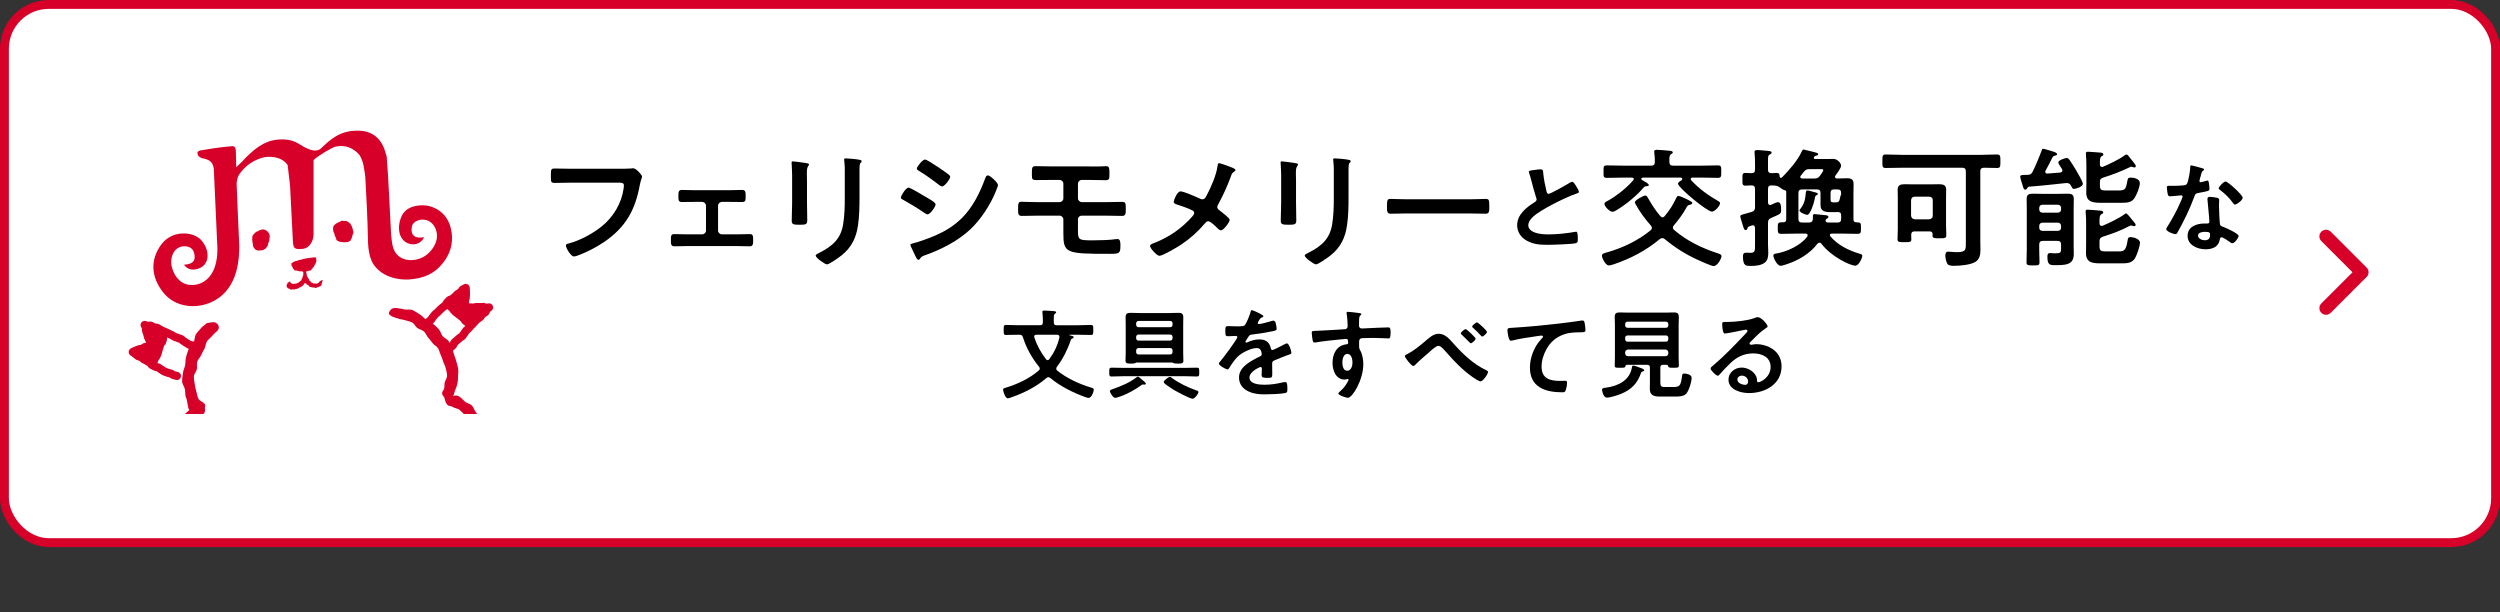
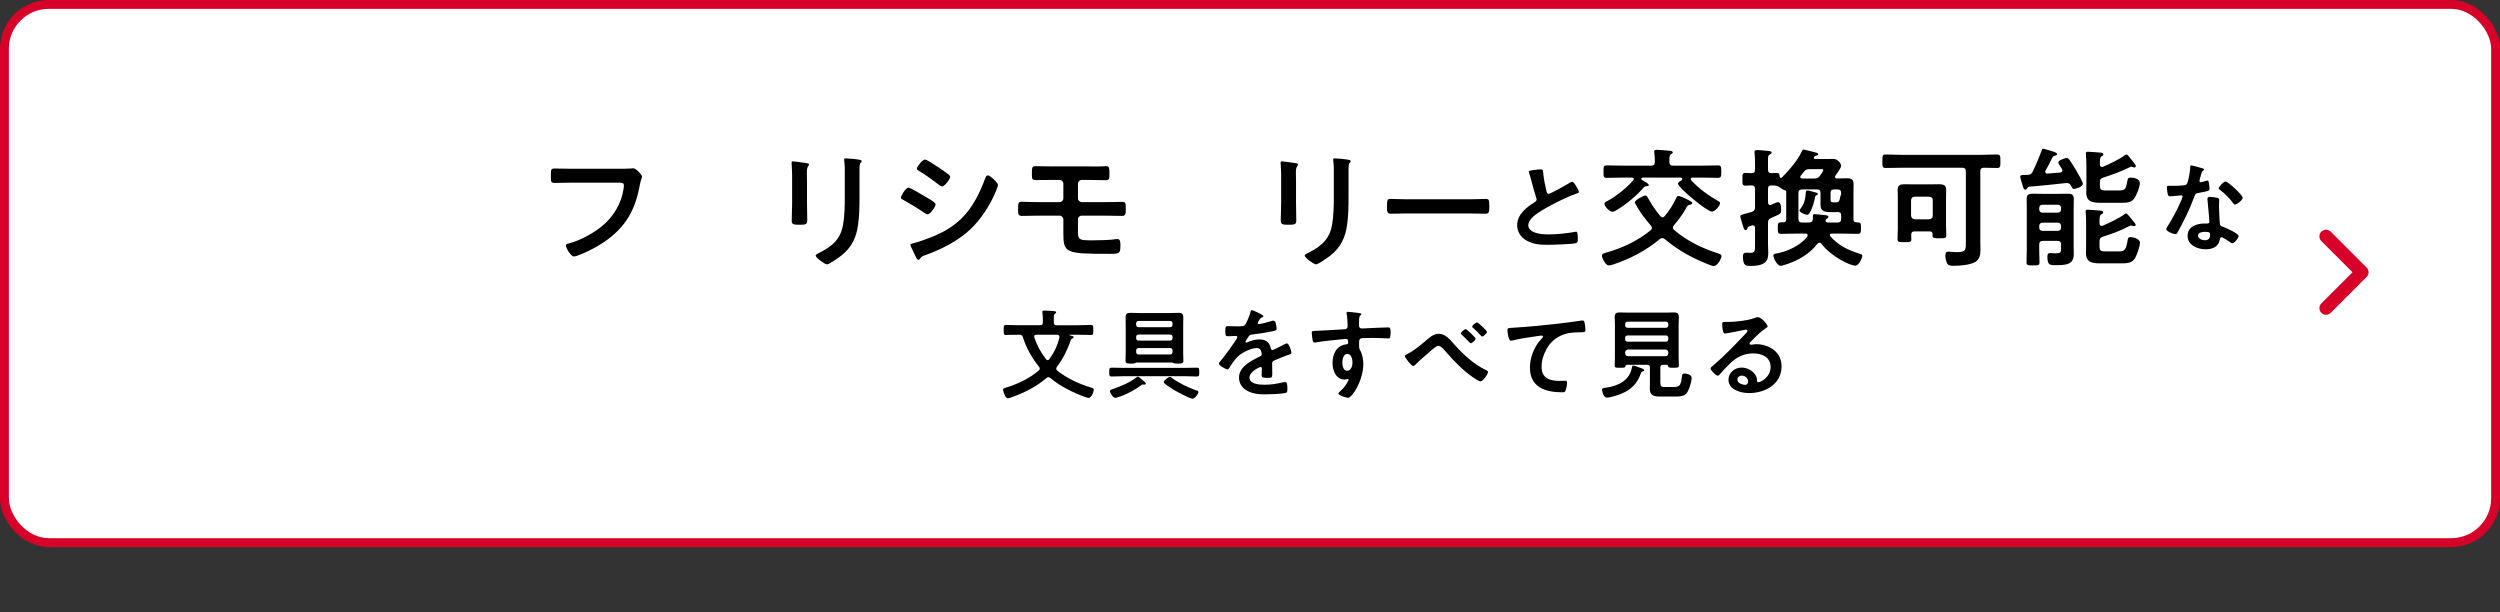
<svg xmlns="http://www.w3.org/2000/svg" id="_レイヤー_2" viewBox="0 0 567.309 138.944">
  <rect x="0" y="0" width="567.309" height="138.944" fill="#333333" stroke="none" />
  <defs>
    <style>.cls-1{stroke-linecap:round;stroke-linejoin:round;stroke-width:3.017px;}.cls-1,.cls-2,.cls-3{fill:none;}.cls-1,.cls-3{stroke:#d70029;}.cls-4{clip-path:url(#clippath);}.cls-2,.cls-5,.cls-6,.cls-7{stroke-width:0px;}.cls-3{stroke-miterlimit:10;stroke-width:2.012px;}.cls-6{fill:#d70029;}.cls-7{fill:#fff;}</style>
    <clipPath id="clippath">
-       <rect class="cls-2" x="17.698" y="21.828" width="110.112" height="72.123" />
-     </clipPath>
+       </clipPath>
  </defs>
  <g id="layout">
    <rect class="cls-7" x="1.006" y="1.006" width="565.297" height="122.124" rx="10.058" ry="10.058" />
    <rect class="cls-3" x="1.006" y="1.006" width="565.297" height="122.124" rx="10.058" ry="10.058" />
    <polyline class="cls-1" points="527.834 69.922 535.974 61.782 527.834 53.643" />
    <path class="cls-5" d="m140.392,38.296c.638,0,2.127,0,2.735-.059.122,0,.456-.059.547-.059.729,0,2.036,1.592,2.036,1.887s-.273.619-.517,1.887c-1.033,5.689-3.191,9.61-8.115,12.971-1.763,1.18-3.83,2.271-5.836,3.007-.304.118-.699.266-1.003.266-.729,0-1.824-1.976-1.824-2.447,0-.324.273-.412.547-.472,2.644-.678,5.501-2.24,7.568-3.891,2.675-2.152,4.529-5.277,4.985-8.608.03-.177.061-.53.061-.708,0-.56-.517-.619-1.063-.619h-10.791c-1.277,0-2.523.06-3.799.06-.942,0-.912-.266-.912-1.592,0-1.356-.03-1.681.821-1.681,1.307,0,2.614.059,3.921.059h10.639Z" />
-     <path class="cls-5" d="m165.497,43.161c1.034,0,2.128-.059,2.888-.059.821,0,.821.472.821,1.562,0,.825-.03,1.179-.821,1.179-.973,0-1.945-.029-2.888-.029h-1.641c-.486,0-.912.384-.912.855v5.66c0,.472.396.854.912.854h3.252c1.003,0,2.037-.059,3.07-.059.76,0,.729.56.729,1.474,0,.767-.03,1.297-.791,1.297-1.003,0-2.006-.059-3.009-.059h-11.063c-1.003,0-2.006.059-3.009.059-.791,0-.791-.56-.791-1.297,0-.914-.03-1.474.729-1.474,1.003,0,2.067.059,3.07.059h3.252c.517,0,.912-.383.912-.854v-5.66c0-.472-.426-.855-.912-.855h-1.641c-.942,0-1.915.029-2.888.029-.791,0-.821-.383-.821-1.179,0-1.12,0-1.562.821-1.562s1.763.059,2.888.059h7.842Z" />
    <path class="cls-5" d="m183.126,45.961c0,1.327.061,2.683.061,4.01,0,.913-.273,1.031-1.702,1.031s-1.824-.088-1.824-.884c0-1.386.091-2.742.091-4.128v-6.22c0-.796-.061-1.562-.091-2.329,0-.177-.03-.354-.03-.53,0-.207.061-.295.273-.295.304,0,2.188.265,2.614.324.638.117,1.064.117,1.064.383,0,.118-.091.236-.152.324-.273.354-.334.796-.334,1.71,0,.442.03.973.03,1.651v4.952Zm11.915-1.149c0,2.093-.03,4.186-.334,6.279-.395,2.801-1.429,5.012-3.708,6.839-.517.413-2.796,2.063-3.343,2.063-.456,0-2.553-1.474-2.553-2.004,0-.266.578-.502.821-.619,2.979-1.504,4.894-3.185,5.41-6.516.304-1.887.365-3.803.365-5.689v-6.397c0-.678,0-1.355-.091-2.034-.031-.146-.061-.354-.061-.501,0-.235.122-.295.365-.295.517,0,2.432.177,3.009.295.243.06.608.089.608.354,0,.177-.122.265-.273.412-.183.177-.213.796-.213,1.268v6.545Z" />
    <path class="cls-5" d="m206.165,42.572c.396,0,3.252,1.709,3.769,2.033.821.473,2.371,1.298,2.371,1.77,0,.53-1.216,2.27-1.824,2.27-.213,0-.517-.206-.699-.324-1.702-1.179-3.04-1.975-4.833-2.978-.213-.118-.517-.235-.517-.501,0-.472,1.155-2.27,1.732-2.27Zm1.003,12.646c.821-.177,2.766-.854,3.617-1.18,2.948-1.149,5.35-2.417,7.568-4.628,2.462-2.506,4.013-5.689,5.198-8.903.122-.294.243-.707.638-.707.456,0,2.28,1.621,2.28,2.211,0,.206-.243.737-.395,1.149-.061.207-.152.354-.183.472-1.216,2.919-3.282,6.103-5.623,8.343-2.827,2.683-6.687,4.658-10.395,5.955-.729.266-.791.324-1.155.855-.061.088-.182.177-.304.177-.334,0-.578-.648-.76-1.003-.334-.707-.668-1.415-1.003-2.122-.03-.059-.061-.177-.061-.266,0-.235.395-.295.577-.354Zm5.836-17.217c.639.442,1.733,1.18,2.28,1.622.183.147.334.295.334.501,0,.53-1.276,2.182-1.824,2.182-.243,0-.578-.236-.76-.384-1.429-1.12-2.918-2.181-4.468-3.124-.213-.118-.517-.295-.517-.561,0-.413,1.307-2.034,1.854-2.034.365,0,1.824.973,2.645,1.504.212.117.365.235.456.294Z" />
    <path class="cls-5" d="m247.078,37.766c.912,0,1.793.029,2.705,0,.395-.029.76-.059,1.155-.059.79,0,.82.354.82,1.856,0,1.032-.061,1.327-.881,1.327-1.277,0-2.523-.06-3.799-.06h-1.55c-.517,0-.912.384-.912.885v3.302c0,.472.425.855.912.855h5.167c1.398,0,2.857-.06,3.951-.06.821,0,.821.324.821,1.681,0,.854,0,1.503-.791,1.503-1.337,0-2.675-.059-3.981-.059h-5.229c-.456,0-.851.354-.851.796v2.506c0,2.24.152,2.3,3.435,2.3,1.216,0,3.981-.06,5.106-.266.152-.029.304-.029.456-.029.699,0,.638,1.091.638,1.533,0,1.769-.274,1.827-2.462,1.827-10.091,0-10.486-.147-10.486-4.864v-2.947c0-.473-.395-.855-.881-.855h-4.772c-1.277,0-2.523.059-3.8.059-.82,0-.82-.56-.82-1.415,0-1.415.03-1.798.76-1.798.699,0,2.401.089,3.86.089h4.772c.486,0,.881-.384.881-.855v-3.331c0-.501-.395-.855-.912-.855h-1.52c-1.216,0-2.462.03-3.708.03-.851,0-1.003-.147-1.003-1.091,0-1.887,0-2.063.973-2.063,1.185,0,2.462.059,3.799.059h8.146Z" />
-     <path class="cls-5" d="m273.824,44.34c.973-1.799,2.219-4.688,2.462-6.663.03-.235.061-.648.334-.648s1.672.502,2.127.679c.578.206,1.611.56,1.611.884,0,.177-.182.295-.334.384-.456.295-.517.53-.699,1.031-.76,2.123-1.824,4.452-2.918,6.427-.091.177-.183.324-.183.531,0,.383.274.589.578.825.395.295,2.25,1.71,2.25,2.093,0,.53-1.398,2.388-1.976,2.388-.304,0-.578-.265-.76-.442-.395-.412-1.611-1.621-2.127-1.621-.365,0-.547.236-.76.472-1.581,1.887-3.344,3.449-5.411,4.835-.729.501-4.164,2.535-4.894,2.535-.669,0-2.158-1.798-2.158-2.211,0-.354.486-.53.881-.678.091-.03.183-.06.243-.089,3.252-1.297,6.14-3.302,8.42-5.896.182-.207.486-.531.486-.826,0-.265-.152-.472-.396-.589-1.033-.561-2.492-1.003-3.617-1.386-.304-.089-.638-.236-.638-.59,0-.324.76-2.358,1.55-2.358.729,0,3.678,1.297,4.468,1.681.182.059.273.117.456.117.608,0,.76-.472,1.003-.884Z" />
    <path class="cls-5" d="m294.098,45.961c0,1.327.061,2.683.061,4.01,0,.913-.273,1.031-1.702,1.031s-1.824-.088-1.824-.884c0-1.386.091-2.742.091-4.128v-6.22c0-.796-.061-1.562-.091-2.329,0-.177-.03-.354-.03-.53,0-.207.061-.295.273-.295.304,0,2.188.265,2.614.324.638.117,1.063.117,1.063.383,0,.118-.091.236-.152.324-.273.354-.334.796-.334,1.71,0,.442.031.973.031,1.651v4.952Zm11.915-1.149c0,2.093-.031,4.186-.334,6.279-.395,2.801-1.429,5.012-3.708,6.839-.517.413-2.797,2.063-3.344,2.063-.456,0-2.553-1.474-2.553-2.004,0-.266.578-.502.821-.619,2.979-1.504,4.894-3.185,5.41-6.516.304-1.887.365-3.803.365-5.689v-6.397c0-.678,0-1.355-.091-2.034-.03-.146-.061-.354-.061-.501,0-.235.122-.295.365-.295.517,0,2.432.177,3.009.295.243.06.608.089.608.354,0,.177-.122.265-.274.412-.182.177-.212.796-.212,1.268v6.545Z" />
    <path class="cls-5" d="m333.338,45.224c1.398,0,3.374-.088,3.769-.088.821,0,.852.235.852,1.857,0,.943-.031,1.503-.821,1.503-1.277,0-2.553-.059-3.799-.059h-13.982c-1.246,0-2.522.059-3.799.059-.79,0-.821-.56-.821-1.474,0-1.651.061-1.887.852-1.887.395,0,2.492.088,3.769.088h13.982Z" />
    <path class="cls-5" d="m348.431,38.541c.348-.045.742-.112,1.114-.112.65,0,.604.337.65.854.139,1.351.395,2.701.719,4.029.07.292.14.675.534.675.417,0,4.131-2.115,4.734-2.498.186-.09.395-.225.604-.225.302,0,.696.675.835.899.186.293.673,1.059.673,1.373,0,.226-.255.293-.441.36-1.671.54-4.154,1.756-5.732,2.588-1.23.653-3.203,1.756-4.178,2.656-.603.562-1.137,1.17-1.137,2.025,0,.811.812,1.373,1.532,1.621.975.337,2.066.404,3.087.404,1.95,0,4.178-.247,6.058-.585.069-.022.139-.022.208-.022.325,0,.348.923.348,1.396v.271c0,.585-.023.832-.487.945-.882.225-5.268.359-6.382.359-1.717,0-3.226-.09-4.758-.968-1.299-.72-2.135-1.98-2.135-3.466,0-2.453,2.089-4.051,4.015-5.267.232-.157.395-.315.395-.585,0-.18-.023-.271-.093-.405-.278-.811-.928-3.196-1.16-4.118-.14-.519-.255-1.014-.441-1.486-.023-.09-.07-.18-.07-.27,0-.338.766-.338,1.509-.45Z" />
    <path class="cls-5" d="m377.221,54.038c-.243,0-.425.118-.607.236-2.979,2.506-6.505,4.363-10.213,5.631-.334.118-.942.324-1.338.324-.729,0-1.55-1.71-1.55-2.182,0-.501.486-.59,1.216-.796,3.526-1.002,6.96-2.653,9.787-4.953.183-.147.334-.324.334-.56s-.122-.384-.243-.561c-1.368-1.562-2.462-3.036-3.465-4.864-.061-.117-.152-.294-.152-.412,0-.472,1.945-1.533,2.371-1.533.273,0,.425.235.638.619.851,1.474,1.642,2.741,2.735,4.009.152.178.304.324.547.324.213,0,.365-.146.486-.294,1.216-1.475,1.824-2.447,2.645-4.157.122-.177.212-.412.456-.412.334,0,1.581.589,1.945.766.973.502,1.216.619,1.216.855s-.334.324-.517.383c-.517.089-.577.207-.912.796-.791,1.415-1.702,2.624-2.736,3.862-.152.177-.243.295-.243.53s.122.413.304.561c2.918,2.506,6.414,4.156,10.061,5.336.304.088.668.235.668.59,0,.412-.851,2.24-1.793,2.24-.517,0-3.191-1.209-3.799-1.504-2.583-1.179-5.076-2.771-7.234-4.569-.183-.147-.365-.266-.608-.266Zm-4.377-13.737c-.182.029-.395.089-.395.295,0,.147.122.235.243.295.334.177,1.459.737,1.459,1.091,0,.295-.456.266-.668.295-.273,0-.426.206-.608.383-1.52,1.799-3.982,3.803-6.019,5.012-.304.177-.608.383-.942.383-.669,0-1.824-1.237-1.824-1.769,0-.383.456-.56.729-.707,1.945-1.062,4.408-3.007,5.806-4.688.061-.089.122-.147.122-.266,0-.235-.212-.295-.425-.324h-1.915c-1.246,0-2.492.06-3.739.06-.821,0-.79-.295-.79-1.416s-.031-1.414.79-1.414c1.247,0,2.493.059,3.739.059h6.262c.607,0,.851-.236.851-.825.031-.679-.03-1.386-.121-2.094,0-.088-.031-.177-.031-.265,0-.354.304-.413.608-.413.578,0,2.098.147,2.705.206.304.029.912.029.912.384,0,.206-.183.265-.395.412-.395.266-.395.737-.365,1.77,0,.589.243.825.851.825h6.383c1.247,0,2.493-.059,3.739-.059.821,0,.79.324.79,1.414,0,1.121,0,1.416-.79,1.416-1.246,0-2.492-.06-3.739-.06h-2.006c-.213.029-.395.089-.395.324,0,.118.061.206.121.295,1.854,1.976,3.77,3.36,6.14,4.717.182.118.395.236.395.472,0,.59-1.155,1.916-1.854,1.916-1.064,0-7.69-5.453-7.69-6.338,0-.295.547-.648.76-.767.152-.089.213-.206.213-.295,0-.206-.152-.295-.365-.324h-8.542Z" />
    <path class="cls-5" d="m404.637,50.443c.486,0,.699-.207.699-.679v-6.279c-.03-.206-.122-.265-.304-.294-.456-.147-.729-.354-1.094-.619-.547-.384-.729-.442-1.429-.472-.152-.03-.334-.03-.517-.03-.577.03-.79.236-.79.796v3.096c.03.295.122.561.486.561.091,0,.182-.03.243-.06.091-.029.243-.117.395-.177.395-.177.881-.412,1.125-.412.729,0,.729,1.149.729,1.65,0,1.091-.122.973-2.279,1.945-.547.236-.699.502-.699,1.121v4.834c0,.619.061,1.238.061,1.857,0,.825-.061,1.71-.729,2.271-.82.678-2.127.796-3.161.796-1.186,0-1.854.059-1.854-2.211,0-.472.152-.796.699-.796.182,0,.517.029.973.029,1.094,0,1.064-.442,1.064-1.857v-3.803c-.031-.295-.122-.59-.517-.59-.061,0-.152.029-.243.059-.182.06-.304.118-.425.147-.396.147-.456.207-.547.531-.061.206-.182.354-.395.354-.334,0-.426-.384-.669-1.149-.091-.295-.547-1.74-.547-1.946,0-.324.183-.354,1.064-.59.395-.117.881-.235,1.55-.441.577-.207.729-.502.729-1.062v-4.157c0-.53-.213-.766-.791-.796-.395,0-1.034.06-1.368.06-.76,0-.699-.413-.699-1.475s-.03-1.415.699-1.415c.456,0,.912.06,1.368.06.578-.029.791-.266.791-.796v-1.504c0-.737-.031-1.444-.091-2.211,0-.088-.031-.206-.031-.295,0-.354.274-.442.608-.442.425,0,.881.06,1.337.089.243.029.456.029.669.059.79.06,1.276.089,1.276.442,0,.236-.273.354-.456.442-.334.177-.365.442-.365,1.444v1.976c0,.53.213.767.79.796.365-.029.76-.06,1.155-.06.608,0,.668.266.699.826,0,.147.091.295.273.295.091,0,.152-.03.243-.089,1.52-1.504,3.678-3.979,4.499-5.926.091-.206.182-.412.456-.412.091,0,2.219.53,2.523.619.213.059.76.177.76.441,0,.207-.243.266-.426.324-.273.06-.334.06-.517.325-.03.059-.061.088-.061.177,0,.206.183.265.365.265h2.736c.668,0,1.185-.029,1.368-.029.851,0,1.732.943,1.732,1.562,0,.472-.973,1.799-1.307,2.24-.061.089-.091.147-.091.266,0,.266.243.354.456.383.76-.029,1.49-.059,2.25-.059,1.003,0,1.52.266,1.52,1.326,0,.708-.031,1.416-.031,2.123v5.866c0,.472.183.679.669.679,1.064.029,1.033.177,1.033,1.326,0,1.002.031,1.297-.851,1.297-1.186,0-2.371-.059-3.556-.059h-2.158c-.243,0-.486.088-.486.354,0,.118.061.177.122.295,1.672,1.945,4.073,3.154,6.535,3.892.395.118.699.147.699.501,0,.442-.76,2.24-1.581,2.24-1.186,0-5.532-2.093-7.69-4.981-.122-.147-.243-.236-.456-.236-.183,0-.334.118-.456.236-1.702,2.27-4.438,3.861-7.173,4.717-.273.088-.912.294-1.155.294-.852,0-1.672-1.827-1.672-2.299,0-.442.456-.472.881-.531,2.34-.412,5.411-1.887,6.809-3.803.061-.117.091-.177.091-.295,0-.295-.273-.383-.517-.383h-1.854c-1.155,0-2.34.059-3.526.059-.881,0-.881-.265-.881-1.297,0-1.091,0-1.326.912-1.326h.304Zm9.635-.324c.061.324.395.383.669.383h2.006c.608,0,.851-.236.851-.825v-.855c0-.501-.273-.707-.82-.707-.122.029-.274.029-.396.029h-.881c-1.337,0-2.583-.029-2.583-1.621v-2.713c0-.589-.243-.825-.821-.825h-3.343c-.578,0-.852.236-.852.825v5.867c0,.589.274.825.852.825h1.489c.577,0,.851-.177.942-.767v-.413c0-.53,0-.736.425-.736.213,0,1.763.177,2.037.206.668.06,1.063.089,1.063.413,0,.206-.182.324-.334.412-.243.147-.304.236-.304.502Zm-2.401-5.336c-.274,1.68-1.186,3.979-1.733,3.979-.395,0-1.793-.561-1.793-1.002,0-.118.183-.325.243-.413.973-1.268,1.095-2.477,1.155-3.272.061-.53.091-.854.365-.854.304,0,1.125.235,1.429.324.547.147.973.206.973.472,0,.147-.183.235-.365.324-.183.118-.243.206-.273.442Zm-.183-4.275c.638,0,.912-.117,1.307-.619.152-.206.76-1.031.76-1.268,0-.265-.334-.235-.517-.235h-2.583c-.669,0-.882.089-1.307.59-.243.295-.486.619-.729.913-.061.089-.091.147-.091.266,0,.236.183.324.395.354h2.766Zm6.109,3.597v-.295c0-.589-.243-.825-.851-.825h-.729c-.578,0-.821.236-.821.825v1.415c0,.561.152.708.821.708h.183c.851,0,.973-.147,1.185-1.18.031-.147.061-.235.091-.383.031-.059.122-.206.122-.266Z" />
    <path class="cls-5" d="m446.096,38.886c0-.59-.273-.825-.851-.825h-13.496c-1.277,0-2.553.059-3.83.059-.791,0-.76-.354-.76-1.503,0-1.18-.03-1.562.76-1.562,1.276,0,2.553.088,3.83.088h17.569c1.276,0,2.553-.088,3.83-.088.791,0,.791.354.791,1.562s-.031,1.503-.76,1.503c-1.033,0-2.037-.029-3.04-.059-.577.059-.76.266-.76.825v15.802c0,.678.03,1.385.03,2.063,0,1.031-.182,2.093-1.155,2.683-1.125.678-3.465.884-4.803.884-.486,0-1.216,0-1.52-.412-.304-.472-.486-1.327-.486-1.857,0-.472.061-.943.668-.943.426,0,1.064.118,1.885.118,2.249,0,2.097-.59,2.097-2.447v-15.89Zm-8.237,13.62h-3.343c-.578,0-.821.235-.821.796,0,.324.03.648.03,1.002,0,.648-.365.648-1.581.648-1.155,0-1.55,0-1.55-.648,0-.796.061-1.562.061-2.329v-7.134c0-.619-.03-1.209-.03-1.828,0-1.002.668-1.208,1.581-1.208.668,0,1.368.029,2.037.029h3.769c.699,0,1.368-.029,2.037-.029.912,0,1.581.206,1.581,1.208,0,.619-.03,1.209-.03,1.828v6.25c0,.767.061,1.533.061,2.299,0,.679-.364.679-1.55.679-1.064,0-1.581.029-1.581-.619,0-.089.03-.177.03-.266-.03-.472-.213-.678-.699-.678Zm-.091-2.742c.517-.059.821-.324.821-.825v-3.508c0-.501-.304-.796-.821-.796h-3.252c-.547,0-.791.295-.851.796v3.508c.061.501.304.767.851.825h3.252Z" />
    <path class="cls-5" d="m460.046,42.689c-.122.177-.243.354-.456.354-.334,0-.456-.413-.578-.855-.122-.354-.578-1.798-.578-2.093,0-.324.183-.413,1.49-.413.638,0,1.003-.088,1.307-.678.668-1.327,1.58-3.479,2.066-4.864.061-.147.122-.383.335-.383s1.641.441,1.945.53c.273.088,1.216.324,1.216.678,0,.295-.335.324-.578.384-.243.059-.334.177-.456.354-.517,1.031-1.003,2.034-1.58,3.036-.03.089-.061.177-.061.266,0,.295.212.383.486.383.973-.059,1.945-.147,2.918-.235.273-.06.486-.177.486-.472,0-.118-.03-.206-.092-.324-.183-.266-.851-1.238-.851-1.504,0-.501,1.61-1.002,1.915-1.002s.425.177.607.383c.335.442,1.186,1.828,1.489,2.329.305.501,1.581,2.712,1.581,3.154,0,.619-1.521,1.149-2.037,1.149-.334,0-.395-.206-.668-.736-.183-.354-.456-.59-.912-.59h-.213c-2.796.295-5.593.619-8.419.825-.213.06-.274.147-.365.324Zm7.659,12.795c0-.561-.243-.826-.851-.826h-3.252c-.608,0-.852.266-.852.826v1.208c0,.943.061,1.857.061,2.801,0,.708-.213.737-1.459.737-1.125,0-1.489-.029-1.489-.678,0-.943.061-1.917.061-2.86v-9.463c0-.707-.031-1.415-.031-2.093,0-.973.486-1.18,1.398-1.18.669,0,1.338.03,2.006.03h3.86c.669,0,1.308-.03,1.976-.03.912,0,1.459.147,1.459,1.15,0,.707-.03,1.385-.03,2.093v8.667c0,.59.03,1.149.03,1.739,0,2.565-1.885,2.565-4.407,2.565-1.063,0-1.58-.147-1.58-1.887,0-.473.03-.855.638-.855.273,0,.547.059,1.155.059,1.216,0,1.307-.206,1.307-1.12v-.884Zm-.729-7.223c.426,0,.729-.295.729-.708v-.383c0-.413-.304-.708-.729-.708h-3.495c-.426,0-.729.295-.729.708v.383c0,.413.304.708.729.708h3.495Zm-4.225,3.449c0,.412.304.678.729.678h3.495c.426,0,.729-.266.729-.678v-.472c0-.413-.304-.708-.729-.708h-3.495c-.426,0-.729.295-.729.708v.472Zm19.696-3.272c.304,0,.912.884,1.459,1.533.273.354.729.796.729,1.061,0,.118-.091.295-.365.295-.121,0-.212-.029-.304-.059-.091-.029-.243-.089-.364-.089-.122,0-.213.029-.335.089-2.188,1.149-3.769,1.681-6.079,2.446-.577.207-.76.442-.76,1.062v1.091c0,.973.273,1.18,1.277,1.18h3.13c1.064,0,1.611-.147,1.945-2.358.092-.531.092-.885.729-.885.578,0,2.098.413,2.098,1.268,0,.825-.669,2.712-1.094,3.479-.669,1.12-1.764,1.209-2.949,1.209h-4.528c-1.824,0-3.678.059-3.678-2.3,0-.648.03-1.297.03-1.945v-4.717c0-.825,0-1.681-.092-2.506-.03-.118-.03-.206-.03-.324,0-.324.213-.384.486-.384.365,0,2.28.147,2.705.207.305,0,.821.029.821.412,0,.236-.243.324-.426.413-.456.266-.426,1.002-.426,2.063.03.324.152.59.486.59.092,0,.183-.029.273-.06,1.277-.53,3.77-1.739,4.833-2.535.122-.117.273-.235.426-.235Zm.091-13.384c.243,0,.548.412.882.854.273.384,1.246,1.444,1.246,1.769,0,.207-.151.324-.334.324-.122,0-.213-.029-.335-.088-.121-.029-.273-.089-.395-.089-.092,0-.213.06-.305.118-2.188,1.032-3.708,1.621-6.018,2.358-.608.206-.76.413-.76,1.032v.707c0,.973.243,1.18,1.246,1.18h3.131c1.397,0,1.55-.442,1.854-2.182.092-.501.152-.737.76-.737.729,0,2.067.266,2.067,1.238,0,.943-.639,2.447-1.125,3.272-.638,1.12-1.702,1.209-2.888,1.209h-4.468c-1.915,0-3.678,0-3.678-2.3,0-.678.03-1.327.03-2.005v-4.039c0-.796-.03-1.709-.091-2.535,0-.088-.03-.206-.03-.324,0-.295.212-.383.486-.383.364,0,2.583.177,2.948.206.243.029.547.147.547.413,0,.235-.213.295-.396.412-.364.178-.395.767-.395,1.327v.56c0,.295.151.531.486.531.091,0,.151,0,.273-.06,1.154-.472,3.921-1.798,4.833-2.564.091-.059.304-.206.425-.206Z" />
    <path class="cls-5" d="m499.78,38.181c.116.045.371.112.371.271,0,.157-.162.247-.371.405-.186.157-.348.945-.418,1.192-.069.18-.255.9-.255,1.013,0,.157.093.293.255.293.163,0,1.114-.271,1.323-.338.069-.022.162-.045.232-.045.278,0,.302.405.348.675.047.315.116.878.116,1.193,0,.495-.278.54-2.414.923-.835.135-.812.292-1.091,1.035-1.021,2.769-2.344,5.446-3.782,8.013-.14.225-.209.314-.465.314-.511,0-2.065-.652-2.065-1.125,0-.202.302-.63.418-.811.951-1.508,2.065-3.578,2.762-5.199.116-.247.534-1.192.534-1.372,0-.136-.116-.293-.325-.293-.186,0-1.973.225-2.507.225-.395,0-.487-.202-.58-.72-.046-.271-.162-1.08-.162-1.306,0-.292.162-.36.418-.36h1.067c.789,0,1.602-.022,2.391-.112.302-.045.51-.067.696-.36.348-.562.742-3.061.742-3.78,0-.158,0-.383.209-.383.255,0,2.182.54,2.553.652Zm3.342,6.707c.256.067.465.203.465.473,0,.045-.047.721-.047,1.193,0,.652.116,3.894.232,4.366.069.337.371.428.72.562.069.022.162.067.231.09.534.202,3.272,1.44,3.272,1.98,0,.36-.858,1.644-1.438,1.644-.232,0-.441-.203-.604-.315-.349-.248-1.485-1.035-1.856-1.035-.256,0-.349.314-.372.518-.278,1.643-1.647,2.205-3.226,2.205-1.88,0-4.085-.968-4.085-3.061,0-2.07,2.02-2.791,3.853-2.791h.604c.278,0,.487-.112.487-.383,0-.72-.348-3.983-.417-4.861,0-.112-.023-.202-.023-.314,0-.36.209-.495.557-.495.441,0,1.23.135,1.647.225Zm-4.34,8.575c0,.697.929,1.058,1.532,1.058.835,0,1.207-.428,1.207-1.215,0-.45-.023-.698-1.184-.698-.558,0-1.556.135-1.556.855Zm10.143-8.598c0,.54-1.323,1.553-1.741,1.553-.231,0-.395-.247-.51-.405-.72-1.058-1.857-2.138-2.901-2.903-.093-.067-.302-.202-.302-.359,0-.315,1.067-1.554,1.555-1.554.58,0,3.899,3.084,3.899,3.669Z" />
    <path class="cls-5" d="m236,73.802c.464,0,.649-.18.649-.63v-.721c0-.495-.046-.99-.093-1.463,0-.067-.023-.157-.023-.202,0-.271.209-.315.441-.315.441,0,1.787.091,2.251.136.163.022.441.067.441.27,0,.135-.139.203-.278.315-.232.157-.255.45-.255,1.013v.968c0,.45.186.63.65.63h5.013c.905,0,1.833-.067,2.739-.067.58,0,.557.293.557,1.148,0,.877.023,1.125-.534,1.125-.928,0-1.833-.045-2.762-.045h-2.065c-.046,0-.093.022-.093.067,0,0,0,.022.07.045.093.022.186.045.255.067.417.09.673.135.673.383,0,.135-.139.225-.255.271-.301.135-.348.18-.441.495-.649,2.003-1.81,4.275-3.11,5.964-.069.112-.139.247-.139.405,0,.202.093.314.232.45,2.251,1.777,4.943,3.016,7.706,3.849.278.09.58.157.58.473,0,.428-.511,1.868-1.161,1.868-.232,0-.626-.136-.858-.226-2.739-.99-5.64-2.453-7.845-4.299-.139-.112-.278-.18-.441-.18-.186,0-.325.09-.464.202-2.228,1.936-4.943,3.309-7.751,4.299-.232.09-.766.293-1.021.293-.534,0-1.044-1.599-1.044-1.936,0-.315.209-.36.743-.518,2.623-.811,5.292-2.071,7.357-3.871.139-.113.232-.248.232-.428,0-.181-.093-.293-.186-.428-1.625-1.98-2.878-4.276-3.644-6.685-.139-.428-.325-.562-.812-.562h-.255c-.928,0-1.833.045-2.762.045-.557,0-.534-.248-.534-1.125s-.023-1.148.557-1.148c.905,0,1.81.067,2.738.067h4.944Zm1.74,7.923c.163,0,.279-.112.372-.226,1.091-1.485,1.903-3.15,2.297-4.951v-.135c0-.338-.255-.45-.534-.45h-4.711c-.255.022-.487.09-.487.405,0,.045,0,.112.023.18.58,1.778,1.508,3.466,2.669,4.974.093.113.209.203.371.203Z" />
    <path class="cls-5" d="m255.056,85.37c-.928,0-1.88.068-2.808.068-.534,0-.534-.271-.534-1.014s0-.99.534-.99c.928,0,1.88.045,2.808.045h13.74c.928,0,1.856-.045,2.808-.045.511,0,.534.203.534.99,0,.766,0,1.014-.511,1.014-.951,0-1.88-.068-2.831-.068h-13.74Zm4.619,1.913c-.07,0-.139-.022-.209-.022-.023,0-.069-.022-.093-.022-.163,0-.278.09-.395.181-1.3.945-3.041,1.936-4.549,2.476-.325.112-1.068.383-1.369.383-.534,0-1.207-1.261-1.207-1.531s.487-.404.719-.473c1.857-.652,3.76-1.44,5.338-2.655.093-.067.162-.135.301-.135.209,0,.627.382.998.72.139.112.279.248.395.338.139.112.418.36.418.54,0,.157-.209.202-.348.202Zm-1.764-5.019c-.093,0-.163.045-.209.09-.255.157-.743.157-1.044.157-.975,0-1.253-.09-1.253-.697,0-.562.046-1.125.046-1.666v-6.369c0-.607-.023-1.192-.023-1.801,0-.742.325-.99,1.067-.99.673,0,1.346.046,2.042.046h6.893c.65,0,1.323-.046,1.996-.046.743,0,1.091.226,1.091.99,0,.608-.023,1.193-.023,1.801v6.369c0,.541.046,1.081.046,1.644,0,.63-.255.72-1.3.72-.278,0-.766-.022-.998-.135-.116-.067-.139-.112-.255-.112h-8.076Zm7.612-8.013c.348,0,.557-.225.557-.54v-.338c0-.314-.209-.54-.557-.54h-7.171c-.302,0-.534.226-.534.54v.338c0,.315.232.54.534.54h7.171Zm-7.171,1.666c-.302,0-.534.225-.534.54v.292c0,.315.232.541.534.541h7.171c.348,0,.557-.226.557-.541v-.292c0-.315-.209-.54-.557-.54h-7.171Zm.116,3.061c-.464,0-.65.18-.65.63v.226c0,.428.186.607.65.607h6.963c.464,0,.65-.18.65-.607v-.226c0-.45-.186-.63-.65-.63h-6.963Zm12.162,11.501c-.65,0-3.598-1.62-4.294-2.025-.58-.36-1.625-1.035-2.112-1.485-.07-.091-.139-.158-.139-.293,0-.338,1.044-1.147,1.393-1.147.162,0,.278.112.417.202,1.485,1.125,3.69,2.206,5.478,2.813.208.067.58.157.58.428,0,.428-.859,1.508-1.323,1.508Z" />
    <path class="cls-5" d="m286.691,71.754c0,.135-.163.225-.279.271-.371.135-.464.247-.766.765-.07.112-.232.383-.232.518,0,.158.116.226.255.226.464,0,2.205-.473,2.692-.631.163-.067.418-.135.58-.135.395,0,.511.36.581.676.069.292.186.899.186,1.215,0,.383-.743.473-1.23.562-1.462.293-2.924.54-4.387.698-.371.045-.464.09-.696.359-.139.181-.789,1.148-.789,1.306,0,.09.093.157.186.157.139,0,.301-.067.417-.135.789-.338,1.671-.585,2.53-.585,1.485,0,2.344.607,2.646,2.025.046.203.116.383.348.383.278,0,2.344-1.08,2.715-1.283.162-.067.417-.225.604-.225.441,0,.998,1.732.998,2.115,0,.271-.255.36-.696.495-.093.045-.208.067-.325.113-.928.337-1.833.72-2.739,1.103-.417.157-.604.292-.604.742v.293c0,.697.023,1.373.023,2.07,0,.811-.116.9-.998.9-.998,0-1.416-.045-1.416-.63,0-.495.046-.99.046-1.463,0-.203-.07-.383-.302-.383-.116,0-2.506.99-2.506,2.386,0,1.508,2.251,1.643,3.365,1.643,1.555,0,2.808-.202,4.316-.562.14-.022.302-.045.464-.045.302,0,.464.248.464,1.53,0,.676-.023.855-.534.968-.882.203-3.458.293-4.456.293-1.323,0-2.437-.067-3.667-.585-1.416-.608-2.321-1.688-2.321-3.219,0-2.025,1.694-3.128,3.296-4.051.464-.271.952-.519,1.439-.743.232-.112.417-.247.417-.518,0-.157-.069-.473-.116-.63-.116-.495-.488-.766-1.021-.766-1.299,0-3.435,1.08-4.34,1.98-.673.653-1.462,1.823-1.95,2.634-.069.112-.162.225-.325.225-.418,0-1.973-.9-1.973-1.306,0-.18.186-.359.302-.495.534-.562,3.899-5.086,3.899-5.514,0-.203-.186-.271-.511-.271-.371,0-.905.067-1.625.067-.511,0-.604-.112-.604-1.26,0-.9.093-1.035.673-1.035.395,0,.998.045,1.671.045h.673c.604,0,1.23-.022,1.439-.293.395-.495,1.091-2.251,1.253-2.903.046-.247.093-.473.325-.473.209,0,2.6,1.035,2.6,1.373Z" />
    <path class="cls-5" d="m307.674,70.944c.557.045,1.253.113,1.253.315,0,.112-.07.18-.139.247-.163.113-.348.293-.372.945-.023.473-.023.968-.023,1.44,0,.428.255.653.673.653.186,0,1.091-.067,1.346-.067,1.137-.045,3.621-.181,4.619-.181.371,0,.534.136.534,1.148,0,1.373-.279,1.351-.511,1.351-.325,0-2.065-.113-3.365-.113-.418,0-2.576.022-2.832.09-.325.113-.441.428-.441.743v.788c0,.63.023.81.232,1.17.511.923.72,2.115.72,3.151,0,3.623-2.483,7.652-3.504,7.652-.279,0-2.159-.563-2.159-.968,0-.181.395-.495.534-.631.882-.81,1.09-1.192,1.671-2.183.046-.113.116-.203.116-.338,0-.067-.069-.157-.162-.157-.07,0-.116,0-.186.022-.162.045-.371.112-.534.112-2.019,0-2.762-2.115-2.762-3.759,0-2.07.928-4.051,3.272-4.254.116-.022.278-.09.278-.27,0-.833-.162-.945-.417-.945-.186,0-1.253.112-1.532.135-1.207.112-4.201.428-5.315.652-.116.022-.232.045-.348.045-.371,0-.395-.314-.464-.607-.069-.383-.186-1.237-.186-1.62,0-.45.209-.405,1.346-.45.626-.022,6.081-.315,6.29-.36.348-.09.511-.36.511-.697,0-.698-.093-2.116-.232-2.791-.023-.067-.023-.112-.023-.18,0-.181.116-.271.302-.271.534,0,1.253.135,1.81.18Zm-3.063,11.276c0,.675.163,1.913,1.091,1.913s1.207-1.148,1.207-1.846-.209-1.98-1.161-1.98c-.905,0-1.137,1.237-1.137,1.913Z" />
    <path class="cls-5" d="m329.84,77.966c2.112,2.363,4.433,4.614,7.357,6.009.209.091.464.203.464.45,0,.428-1.091,2.116-1.717,2.116-.348,0-1.509-.788-1.833-1.013-2.251-1.599-4.154-3.579-5.941-5.627-.743-.833-1.253-1.418-1.741-1.418-.626,0-1.694,1.08-2.205,1.53-.928.788-2.135,1.801-2.947,2.656-.139.135-.348.383-.557.383-.441,0-1.926-1.868-1.926-2.251,0-.226.534-.45.72-.54,1.207-.608,2.692-1.823,3.736-2.701.882-.742,1.95-1.823,3.203-1.823,1.508,0,2.506,1.238,3.388,2.229Zm5.013-1.103c0,.314-.812,1.035-1.114,1.035-.093,0-.348-.271-.743-.676-.348-.359-.812-.832-1.323-1.305-.093-.067-.186-.158-.186-.271,0-.27.882-.968,1.091-.968.255,0,2.274,1.891,2.274,2.184Zm2.576-1.554c0,.315-.789,1.059-1.091,1.059-.116,0-.232-.136-.302-.226-.487-.54-1.207-1.26-1.764-1.756-.093-.067-.209-.157-.209-.27,0-.248.858-.968,1.114-.968.232,0,2.251,1.868,2.251,2.16Z" />
    <path class="cls-5" d="m343.419,74.365c3.388-.202,6.777-.54,10.165-.922,1.741-.203,3.528-.428,5.269-.698.093-.022.186-.022.278-.022.348,0,.395.293.464.562.07.383.186,1.261.186,1.644,0,.495-.487.45-1.021.473-1.37.022-2.553.022-3.853.473-1.811.63-3.063,1.732-3.969,3.354-.673,1.192-1.114,2.588-1.114,3.961,0,2.61,1.741,3.241,4.085,3.241.417,0,.928-.022,1.16-.022.348,0,.534.022.534.382,0,.495-.163,1.599-.418,2.003-.163.226-.418.226-.673.226-3.946,0-7.334-1.216-7.334-5.604,0-2.272.975-4.794,2.553-6.459.116-.112.418-.405.418-.54,0-.181-.209-.271-.348-.271-.186,0-1.23.157-1.485.203-1.555.202-3.644.54-5.129.922-.116.023-.232.046-.348.046-.557,0-.766-2.139-.766-2.363,0-.586.325-.518,1.346-.586Z" />
    <path class="cls-5" d="m372.385,84.628c-.789,2.341-2.158,3.759-4.479,4.727-.743.314-2.507.877-3.272.877s-1.091-1.463-1.091-1.777c0-.383.302-.405.952-.495,2.715-.383,5.268-1.621,5.802-4.457.046-.314.069-.54.325-.54.302,0,.905.248,1.207.36s1.276.383,1.276.698c0,.202-.302.27-.464.314-.162.067-.209.135-.255.293Zm5.779-1.846h-.766c-.441,0-.626.18-.626.63v3.331c0,.968.209,1.08,1.16,1.08h1.694c1.555,0,1.787-.225,2.089-2.655.046-.293.209-.405.511-.405.348,0,1.647.203,1.647.945,0,.923-.58,2.858-1.207,3.602-.604.697-1.741.675-2.623.675h-3.504c-1.3,0-2.159-.36-2.159-1.756,0-.428.023-.854.023-1.26v-3.557c0-.45-.186-.63-.65-.63h-4.549c-.255.022-.302.135-.372.36-.093.314-.302.314-1.207.314-.952,0-1.207.022-1.207-.518,0-.63.046-1.282.046-1.913v-7.359c0-.585-.046-1.17-.046-1.778,0-.765.348-.99,1.114-.99.65,0,1.323.045,1.973.045h8.355c.673,0,1.323-.045,1.973-.045.975,0,1.137.338,1.137,1.193,0,.405-.046.923-.046,1.575v7.337c0,.653.046,1.283.046,1.913,0,.54-.278.54-1.207.54-.882,0-1.137-.022-1.207-.337-.07-.203-.139-.315-.395-.338Zm-.139-8.396c.325,0,.557-.225.557-.54v-.314c0-.315-.232-.54-.557-.54h-8.68c-.325,0-.557.225-.557.54v.314c0,.315.232.54.557.54h8.68Zm-9.237,2.611c0,.315.232.54.557.54h8.68c.325,0,.557-.225.557-.54v-.338c0-.314-.232-.54-.557-.54h-8.68c-.325,0-.557.226-.557.54v.338Zm0,3.219c.046.382.255.607.65.607h8.494c.395,0,.604-.226.65-.607v-.271c-.046-.383-.255-.585-.65-.63h-8.494c-.395.045-.604.247-.65.63v.271Z" />
    <path class="cls-5" d="m401.119,74.073c0,.157-.255.292-.511.473-1.299.878-2.274,1.913-3.365,3.016-.093.09-.232.248-.232.383,0,.18.186.292.395.292.093,0,.209-.022.302-.045.302-.067.65-.09.952-.09.928,0,2.019.271,2.854.676,1.811.9,2.762,2.408,2.762,4.366,0,3.983-3.644,6.054-7.38,6.054-1.926,0-4.665-.765-4.665-3.061,0-1.553,1.416-2.724,2.971-2.724,1.207,0,2.437.631,3.086,1.599.348.518.418.854.418,1.44.023.157.093.292.278.292.604,0,2.809-1.192,2.809-3.466,0-2.184-1.903-3.083-3.922-3.083-2.112,0-3.713.787-5.199,2.205-.905.855-1.741,1.778-2.576,2.701-.07.09-.139.157-.255.157-.487,0-1.671-1.261-1.671-1.62,0-.271.348-.518.557-.676,2.391-2.003,5.083-4.794,7.218-7.066.186-.181.603-.586.603-.811,0-.202-.208-.271-.395-.271-.116,0-.417.068-.557.091-.557.135-3.83.787-4.201.787-.511,0-.581-1.688-.581-2.07,0-.518.023-.562.72-.562h.557c1.485,0,4.526-.315,5.872-.833.255-.09.626-.248.882-.248.928,0,2.274,1.711,2.274,2.094Zm-5.872,11.163c-.511,0-.998.36-.998.9,0,.811,1.114,1.192,1.81,1.192.441,0,.627-.404.627-.765,0-.698-.627-1.328-1.439-1.328Z" />
    <g class="cls-4">
-       <path class="cls-6" d="m41.023,85.596c.156-.484-.11-1.004-.597-1.16-.132-.044-.268-.075-.406-.109-.1-.021-.2-.045-.295-.079-.032-.012-.116-.06-.178-.097-.123-.077-.278-.175-.469-.249-.184-.07-.357-.108-.496-.139-.081-.015-.172-.036-.211-.051-.1-.041-.203-.076-.303-.108.167.08.288.138.223.107l-.239-.115c-.028-.01-.057-.021-.085-.031-.097-.031-.193-.062-.284-.102-.048-.021-.126-.074-.203-.127-.052-.034.14.053.353.155-.066-.033-.134-.064-.201-.099-.103-.052-.202-.113-.3-.172-.11-.067-.221-.134-.335-.197-.073-.037-.136-.091-.201-.142-.115-.089-.245-.187-.407-.28-.249-.14-.491-.183-.667-.212l-.003-.002c.089-.229.117-.271.224-.562.121-.329.258-.278.379-.607.122-.329.178-.31.297-.639.122-.327.062-.347.181-.676.122-.327.078-.343.199-.673.122-.326.087-.34.206-.668.121-.33.299-.264.42-.593.119-.326.085-.339.206-.666.119-.328-.004-.372.117-.701.002-.003.006-.01.007-.016.105.051.212.099.322.146.098.045.2.086.3.138.087.047.173.101.262.157.121.078.247.155.377.225.204.11.397.16.553.2.058.015.115.025.167.048.19.102.373.158.522.203.068.018.158.045.184.058.043.031.081.069.123.106.117.105.279.249.491.363.068.039.132.086.196.135.117.085.263.191.436.283.084.045.163.098.243.151.131.084.266.17.409.245.259.135.506.165.686.187.035.005.073.006.106.014.064.034.124.078.184.121.139.093.281.186.434.264.456.23,1.011.05,1.241-.402.232-.456.05-1.011-.403-1.244-.082-.04-.159-.094-.237-.147-.132-.089-.264-.176-.4-.247-.262-.137-.516-.168-.698-.189-.033-.005-.065-.008-.095-.014-.077-.042-.15-.09-.223-.139-.127-.079-.252-.16-.378-.227-.077-.042-.145-.094-.217-.147-.117-.085-.249-.183-.409-.268-.027-.016-.091-.072-.136-.114-.12-.107-.268-.241-.468-.349-.2-.108-.39-.165-.544-.208-.059-.018-.119-.03-.169-.057-.214-.116-.425-.17-.579-.211-.052-.014-.107-.025-.145-.04-.094-.051-.183-.107-.269-.161-.128-.082-.255-.161-.387-.228-.14-.076-.288-.138-.431-.202-.09-.038-.18-.074-.263-.12-.235-.119-.462-.231-.688-.34-.151-.076-.304-.134-.458-.195-.086-.033-.172-.067-.256-.104-.084-.037-.159-.082-.236-.124-.151-.084-.304-.165-.458-.229-.049-.024-.093-.06-.138-.091-.134-.095-.32-.223-.557-.31-.24-.086-.466-.101-.632-.113-.047-.005-.092-.004-.137-.011-.024-.016-.053-.037-.078-.056-.145-.103-.364-.26-.658-.334-.313-.083-.593-.033-.779-.002-.027.004-.056.012-.085.014-.034-.011-.066-.022-.095-.037-.118-.045-.28-.106-.505-.148-.332-.058-.67.071-.881.333-.21.262-.261.621-.132.931.064.151.123.263.18.37.026.041.048.084.071.135-.001.029-.002.057-.005.087-.007.184-.019.435.077.711.037.115.079.227.12.338.044.119.087.236.125.354.032.097.053.194.076.29.034.147.068.292.115.436.065.208.159.376.236.512.039.069.082.146.095.182.028.083.049.172.073.259.001.005.004.013.004.013-.116.014-.246.027-.38.058-.32.07-.555.242-.709.358-.023.018-.05.036-.073.054-.056.012-.114.02-.17.026-.168.023-.374.05-.597.131l-.181.066c-.198.068-.396.139-.587.222-.252.111-.495.234-.74.36-.289.153-.477.446-.494.773-.002.026-.001.049,0,.074.007.3.163.577.416.744.086.054.163.118.242.179.119.093.238.186.366.268.07.046.131.104.191.159.113.101.24.211.403.318.246.161.492.217.671.257.033.008.066.013.097.022.05.038.097.082.145.126.11.101.246.224.416.334.165.106.331.181.462.242.075.034.151.064.22.108.124.078.249.152.375.226.078.044.155.089.234.136.018.024.036.048.054.074.106.148.269.371.539.535.14.085.29.155.44.225.084.037.168.074.246.121.255.15.503.194.685.224.036.007.071.009.102.018.058.035.11.081.164.121.119.09.267.204.447.301.087.048.173.101.258.152.035.022-.014-.002-.103-.043.06.032.113.069.169.108.126.086.284.194.475.279.154.072.313.126.476.179.087.027.174.055.258.092.203.085.394.127.548.159.072.014.143.024.211.051.06.024.114.063.172.099.137.085.311.189.526.267.158.057.323.097.49.138.088.021.179.04.266.067.487.155,1.004-.111,1.16-.597Z" />
      <path class="cls-6" d="m109.958,101.634c.046-.598.627-1.165.594-1.717-.032-.589-.496-1.118-.605-1.664-.116-.577-.1-1.173-.289-1.702-.197-.548-.415-1.091-.677-1.589-.276-.511-.666-.953-.999-1.412-.342-.467-.496-1.105-.887-1.518-.395-.427-1.123-.505-1.554-.873-.444-.378-.813-.826-1.274-1.149-.426-.297-.977-.338-1.423-.141.207-.411.267-.916.455-1.348.218-.491.404-.977.51-1.533.102-.522.13-1.05.135-1.619.004-.534.113-1.08.033-1.643-.075-.529-.242-1.056-.391-1.601-.144-.515-.309-1.036-.518-1.565-.197-.5-.243-1.087-.5-1.589-.246-.481-.427-1.032-.728-1.51-.314-.499-1.037-.736-1.417-1.229-.365-.473-.491-1.16-.912-1.61-.408-.439-.893-.829-1.354-1.235-.451-.402-1.079-.585-1.572-.941-.491-.35-.879-.866-1.409-1.161-.53-.295-1.028-.704-1.593-.93-.56-.225-1.267-.012-1.86-.159-.235-.058-.706-.14-.706-.14-1.492-.294-2.05-.225-2.497.42-.516.745-.539,1.169,2.236,1.936.393.071.795.133,1.163.251.524.17,1.121.272,1.611.516.49.249.729.955,1.184,1.263.456.308,1.068.413,1.482.771.419.359.584.981.956,1.378.383.403.682.85,1.012,1.274.346.444.941.692,1.222,1.142.301.478.392,1.056.628,1.534.251.508.384,1.033.561,1.531.19.538.476,1.009.581,1.524.116.569.29,1.103.295,1.624.006.584-.4,1.056-.534,1.554-.149.557.065,1.268-.265,1.686-.462.59-.438,1.174.151,1.641.517,2.535,1.283,1.813,1.851,2.208.494.35,1.247.351,1.665.726.453.4.899.845,1.262,1.274.388.457.767.972,1.056,1.462.299.509.45,1.14.644,1.684.195.545.081,1.189.167,1.774.086.562.293,1.14.28,1.74-.011.562-.071,1.16-.174,1.754-.093.553-.245,1.129-.413,1.712-.156.538-.381,1.084-.603,1.647-.205.524-.259,1.152-.519,1.695-.243.508-.96.798-1.251,1.323-.273.497-.248,1.184-.562,1.694-.334.537-.46,1.238-.023,1.683.368.374.933.757,1.208,1.4.22.522.307,1.171.435,1.818.118.574.064,1.201.088,1.842.02.598.301,1.24.23,1.865-.075.602-.669,1.107-.842,1.709-.144.504.18,1.227-.07,1.765-.224.485-.67.917-.998,1.403-.296.444-.688.873-1.09,1.303-.366.39-.755.816-1.216,1.178-.419.332-.779.853-1.292,1.154-.458.27-1.161.163-1.702.401-.489.215-.991.462-1.548.643-.083.027-.175.037-.261.058,0,0-2.004.495-3.021.912l-.039.244c-.418-.007-.838-.012-1.257.068-.123.261-.182.574-.363.803-.2.255-.563.411-.795.651-.227.234-.684.249-.94.467-.25.213-.209.764-.484.96-.269.192-.737.131-1.028.305-.286.17-.478.503-.783.654-.299.148-.763-.033-1.079.094-.311.126-1.468.851-1.796.916-.329.065-1.68.155-2.011.204-.332.049-.624.427-.956.461-.334.034-.694-.209-1.027-.189-.335.021-.671-.135-1.004-.126-.336.009-.669.343-1.002.341-.336-.002-.671-.096-1.003-.107-.336-.011-.661-.161-.992-.18-.336-.019-.657-.163-.988-.155-1.096.027-1.872-.409-2.437-.813-.389-.627-1.092-1.141-1.583-.801-.304.212-.78.208-1.092.382-.327.184-.506.556-.839.702-.347.151-1.622.404-1.997.457-.128.018-.411.07-.741.131-.001-.007-.003-.013-.003-.013-.382.053-.701-.126-1.101-.086-.386.039-.772.129-1.172.151-.389.022-.783-.037-1.182-.029-.392.008-.784.143-1.182.14-.393-.003-.785-.112-1.181-.125-.394-.012-.794.1-1.189.081-.396-.019-.796.033-1.189.009-.397-.025-.78-.218-1.171-.246-.399-.028-.807.121-1.196.091-.399-.031-.774-.316-1.16-.346-.402-.031-.798-.031-1.182-.059-.134-.01-.287-.023-.44-.043-.119-.026-.236-.053-.352-.081-.16-.053-.304-.126-.389-.257-.007.026-.016.06-.024.087-.292-.223-.563-.49-.826-.736-.267-.25-.15-.75-.382-1.021-.233-.272-.592-.461-.786-.753-.194-.292-.577-.514-.729-.822-.028-.057-.027-.115-.045-.172-.531-.085-1.027-.342-1.271-.861-.097-.207-1.962-.278-2.042-.128-.066-.05-.14-.09-.204-.145-.468-.401-.841-.876-1.254-1.334-.414-.453-1.097-.697-1.452-1.2-.352-.503-.217-1.297-.507-1.843-.288-.543-.62-1.031-.837-1.606-.218-.574-.617-1.083-.76-1.681-.143-.598-.247-1.208-.319-1.816-.068-.612.207-1.225.21-1.839.007-.615-.289-1.238-.208-1.848.081-.61.175-1.229.325-1.821.157-.594.182-1.256.414-1.829.253-.636.173-1.151-.415-1.508-.471-.282-.68-.897-1.065-1.309-.369-.399-1.039-.604-1.319-1.098-.268-.477-.572-1.009-.745-1.548-.169-.522.369-1.203.301-1.764-.07-.544-.383-1.052-.353-1.61.029-.551-.275-1.188-.142-1.729.146-.594.637-1.098.875-1.648.24-.556.851-.895,1.16-1.406.321-.521.153-1.369.521-1.834.386-.485.792-.97,1.203-1.394.433-.449.954-.806,1.396-1.188.481-.419,1.021-.737,1.476-1.074.361-.268.571-.615.563-1.065-.004-.145-.026-.313-.044-.477.073-.337.11-.682-.073-.924-.349-.466-1.141-.646-1.387-1.138-.258-.513-.332-1.141-.485-1.674-.162-.546-.302-1.126-.365-1.684-.061-.563-.219-1.165-.195-1.729.021-.563.584-1.084.677-1.641.096-.556-.061-1.175.094-1.715.16-.545.676-.96.887-1.477.218-.53.507-.996.764-1.485.271-.513.248-1.173.554-1.628.318-.484.822-.812,1.168-1.236.255-.308.533-.564.809-.816,1.256-.883.682-2.035-.333-2.318-.579.03-1.158.107-1.73.25-.005.006-.011.01-.016.016-.384.396-.921.688-1.279,1.141-.345.433-.785.836-1.109,1.319-.328.501-.248,1.283-.546,1.848-.286.539-.878.948-1.124,1.533-.239.568-.397,1.188-.581,1.791-.183.59-.092,1.254-.213,1.867-.122.609-.443,1.189-.498,1.812-.051.621-.223,1.26-.195,1.884.026.62.525,1.193.642,1.808.109.605.024,1.263.232,1.857.342.414.357,2.443.763,2.823-.477.408-.905.824-1.33,1.247-.442.438-.665,1.058-1.052,1.512-.4.477-1.041.746-1.383,1.236-.356.512-.357,1.219-.645,1.745-.3.545-1.088.85-1.306,1.408-.227.576.019,1.306-.131,1.893-.141.578-.427,1.121-.481,1.701-.057.595.007,1.185.038,1.771.031.592-.118,1.218-.003,1.792.122.582.3,1.174.505,1.722.21.557.286,1.225.575,1.732.3.515,1.239.584,1.617,1.032.38.454.732,1.037,1.195,1.404-.18.536-.788,1.088-.914,1.638-.119.55.296,1.195.226,1.755-.073.562-.61,1.082-.629,1.647-.014.562.026,1.146.063,1.708.037.561.623,1.06.712,1.616.087.558.023,1.123.165,1.669.165.659-.038,1.447.208,2.082.244.632.904,1.09,1.223,1.692.281.533.191,1.3.527,1.797.334.501.943.822,1.328,1.286.384.46.663,1.044,1.09,1.465.435.418,1.155.515,1.626.891.468.377.859.847,1.368,1.174.091.059.683.135,1.306.223.083.335.168.682.28.831.208.277.979.812,1.238,1.057.259.244.902.187,1.184.413s1.395,1.112,1.718,1.298c.322.186,1.282.769,1.321.669.212.059.415.103.592.146.398.097,1.699-.032,2.051-.062.532-.046,1.066.013,1.585.139.341.083.717.056,1.047.176.435.157.844.379,1.307.383.458.004.913-.156,1.368-.206.28-.031.715-.032,1.207-.057.377-.019.79-.08,1.204-.099.415-.018.832.007,1.209-.013.492-.027.932.066,1.212.031.087-.011.145-.026.195-.042.103.008.205.009.305-.006.378-.056.681-.482,1.067-.565.374-.08.778-.055,1.156-.164.365-.106.71-.255,1.077-.391.196-.073.379-.177.562-.275.185.202.329.497.581.601.302.123.704.046,1.007.132.336.095.63.304.912.36.551.11.973.072.986.074.336.03.666.202,1.012.227.338.025.718-.378,1.064-.359.342.019.672.249,1.02.262.341.012.684.096,1.031.1.343.004.689-.251,1.036-.257.343-.007.682-.022,1.028-.04.343-.018,2.682-.294,3.016-.351.332-.056.705.098,1.036.026.329-.071.607-.328.934-.415.324-.087.652-.143.975-.247.321-.103.74.041,1.05-.079.314-.122.497-.521.799-.659.305-.14.592-.291.883-.447.295-.158.733-.091,1.013-.263.955-.587,1.687-1.302,2.368-2.088h0c.181-.129,2.216-1.535,2.359-1.688.073-.08.107-.186.146-.289,0,0,1.455.289,1.44-.094.56-.163,1.241-.174,1.746-.367.548-.209,1.011-.548,1.495-.784.522-.255,1.112-.357,1.568-.642.496-.307,1.089-.479,1.512-.815.457-.363.52-1.144.897-1.526.413-.415.829-.771,1.154-1.195.358-.463.755-.865,1.025-1.325.3-.512.635-.98.836-1.457.249-.57.354-1.137.491-1.611.176-.601.312-1.199.401-1.793.094-.616.058-1.231.072-1.83.012-.626-.102-1.219-.164-1.812-.066-.629-.006-1.251-.145-1.827-.156-.618-.117-1.3-.344-1.834-.253-.604-1.112-1.047-1.432-1.514.303-.512.814-1.08,1.071-1.574.271-.525.428-1.075.659-1.584.24-.543.973-.867,1.165-1.385.208-.563.033-1.232.183-1.763.164-.574.351-1.117.452-1.661.107-.589-.152-1.179-.117-1.728Z" />
      <path class="cls-6" d="m75.813,51.121c-.022.043-.074.07-.092.112-.019.048-.045.094-.06.138-.016.047-.042.094-.049.142-.013.049.019.102.01.153-.007.05-.057.094-.061.143-.004.05.017.102.018.15-.001.049,0,.1.006.149.005.05.052.093.059.141.005.05-.054.111-.044.158.008.051.038.095.049.145.01.048.056.088.069.135.016.048.061.083.077.131.016.048.02.095.039.142.016.048.037.091.055.137.018.047.031.093.05.14.021.045-.027.12-.004.162.019.047.05.088.068.132.019.047.032.095.051.142.026.051.088.078.103.122.021.055.014.111.029.156.012.055.085.088.099.135.011.052.008.102.025.153.02.043-.008.116.019.163.026.042.061.085.099.129.029.034.096.049.136.089.027.029.071.06.121.088.039.02.099-.004.15.016.047.015.066.117.115.131.046.012.104-.008.154.002.045.012.106-.019.153-.01.048.011.086.089.139.097.047.008.104-.059.154-.052.049.005.093.05.145.053.049.006.097.026.148.028.048.003.1-.01.15-.009.051.002.098.028.148.029.048,0,.099-.032.151-.033.049-.002.097.026.149.021.049-.002.101-.034.147-.036.05-.008.101-.006.152-.012.05-.01.105.013.152.003.05-.011.095-.044.143-.058.049-.012.097-.028.144-.045.046-.019.08-.068.123-.09.045-.024.081-.058.119-.086.043-.031.124-.016.159-.053.032-.037-.01-.125.008-.169.014-.037.037-.083.06-.137.013-.04.087-.065.107-.113.018-.043.034-.09.057-.137.017-.046-.003-.106.014-.154.017-.045.058-.083.075-.13.017-.046.014-.098.034-.146.017-.046.027-.095.044-.142.017-.045.008-.1.025-.146.014-.047.034-.094.047-.141.017-.047.082-.081.096-.128.013-.05.007-.103.014-.15.012-.053.041-.099.047-.143.006-.053-.048-.109-.049-.153.002-.057.056-.115.042-.155-.008-.033-.092-.063-.104-.124-.008-.043-.023-.088-.036-.141-.008-.043.028-.102.014-.152-.01-.047-.014-.096-.03-.143-.012-.044-.079-.075-.095-.123-.016-.046-.012-.098-.031-.143-.015-.045-.054-.081-.072-.128-.021-.045.008-.107-.01-.154-.021-.043-.019-.1-.042-.142-.02-.042-.091-.061-.115-.104-.025-.04-.048-.083-.074-.123-.026-.041-.02-.104-.049-.146-.031-.038-.05-.086-.083-.123-.029-.036-.102-.04-.134-.074-.038-.035-.082-.051-.122-.082-.034-.033-.056-.08-.098-.107-.036-.029-.055-.094-.096-.118-.041-.026-.101-.019-.149-.04-.043-.021-.068-.088-.114-.103-.047-.016-.106-.007-.154-.018-.046-.012-.097.002-.15-.006-.044-.007-.091-.051-.139-.055-.051-.003-.101.024-.15.02-.049-.004-.104.041-.15.037-.052-.006-.094-.087-.144-.087-.048-.002-.098.043-.148.044-.047.001-.1-.036-.149-.03-.051.007-.106-.001-.155.014-.049.012-.078.075-.124.096-.046.02-.075.074-.116.092-.045.024-.092.043-.135.063-.045.024-.105.013-.147.036-.046.021-.063.085-.106.107-.048.025-.13-.028-.172-.003-.046.023-.057.096-.098.12-.044.028-.094.036-.133.059-.044.027-.107.025-.143.05-.043.029-.079.072-.115.096-.043.031-.066.086-.101.112-.045.033-.075.074-.106.098-.077.061-.064.03-.109.089Z" />
      <path class="cls-6" d="m59.801,56.682c-.05.011-.085.065-.135.074-.05.011-.099.049-.149.057-.05.008-.111-.041-.162-.034-.051.007-.102-.004-.153.001-.052.004-.099.082-.151.086-.052.004-.105-.059-.158-.059-.053.001-.104.059-.155.055-.051-.002-.108.011-.158.006-.052-.005-.101-.064-.149-.074-.05-.01-.108-.005-.154-.019-.049-.016-.109-.015-.157-.037-.046-.022-.085-.067-.126-.095-.045-.028-.073-.076-.113-.108-.041-.033-.064-.076-.101-.115-.034-.042-.077-.07-.106-.114-.029-.043-.066-.081-.091-.129-.022-.048-.067-.086-.089-.134-.017-.05-.044-.097-.059-.148-.017-.049.023-.116.015-.168-.014-.051-.064-.093-.072-.145-.014-.05.007-.109-.001-.16-.013-.049-.014-.103-.025-.153-.008-.052-.009-.105-.019-.154-.009-.052-.054-.099-.062-.149-.006-.051.028-.108.023-.16-.003-.052-.034-.101-.037-.153-.005-.051-.008-.102-.008-.155-.005-.05-.046-.102-.049-.153.002-.055.069-.103.072-.156,0-.053-.011-.104-.008-.155.006-.052-.021-.106-.009-.159.007-.051-.013-.109,0-.16.012-.052.04-.101.056-.149.016-.048.031-.101.05-.148.025-.048.054-.095.08-.14.026-.046.11-.052.14-.093.03-.044.054-.086.085-.126.038-.038.076-.065.114-.1.035-.036.046-.101.084-.135.042-.033.095-.042.138-.071.043-.031.05-.107.099-.135.039-.025.097-.037.141-.062.045-.024.113.002.158-.022.051-.025.09-.048.141-.071.046-.023.076-.073.122-.093.049-.021.096-.038.143-.058.047-.02.079-.08.127-.097.046-.02.128.039.176.022.047-.017.079-.064.126-.081.05-.017.086-.07.135-.082.049-.012.115.045.166.036.05-.008.094-.08.144-.081.047,0,.098.038.148.046.053.009.097.034.146.048.052.014.103.016.155.032.045.02.085.061.129.085.049.022.105.022.152.049.044.025.07.078.113.108.04.031.097.043.135.077.039.036.07.077.103.114.039.037.049.093.083.133.029.043.077.07.103.114s.053.088.077.132c.024.047.077.08.094.129.02.05.045.099.056.15.014.05-.04.111-.034.163.006.047.091.088.096.138-.001.049-.001.102-.002.151s-.059.095-.063.145c-.005.049-.012.097-.016.147-.007.049.025.101.018.15-.007.05-.036.094-.049.144-.008.047-.005.1-.012.149-.011.046-.021.096-.031.145-.014.047-.005.1-.015.148-.013.049-.036.095-.047.141-.013.05-.079.081-.092.13-.017.047-.011.098-.025.146-.017.048-.047.089-.06.137-.016.048.026.112.015.159-.017.047-.085.08-.097.125-.013.05.035.121.015.167-.022.049-.043.099-.07.145-.024.042-.094.062-.124.105-.028.039-.064.074-.1.115-.031.041-.024.114-.058.152-.037.039-.084.065-.117.098-.04.039-.064.091-.103.125-.041.036-.111.03-.145.06-.046.038-.101.05-.139.078-.073.054-.05.045-.12.074Z" />
      <path class="cls-6" d="m70.497,61.355c-.046.014-.081.067-.124.079-.043.011-.096-.012-.14-.002-.041.01-.102-.048-.144-.041-.046.012-.07.125-.111.135-.045.008-.091-.009-.139,0-.042.007-.083.044-.125.049-.047.009-.106-.087-.152-.082-.042.007-.086.007-.129.011-.048.006-.086.06-.129.063-.046.005-.091.011-.134.014-.043.004-.089.008-.132.01-.046.002-.091.047-.135.047-.043.003-.089-.038-.134-.039-.047.001-.09.049-.135.048-.047-.001-.09-.093-.133-.097-.044-.001-.09.02-.135.019-.045-.002-.094.029-.134.023-.047-.001-.089-.017-.134-.021-.045-.004-.09-.021-.13-.029-.049-.003-.096.032-.139.028-.047-.008-.084-.075-.125-.083-.044-.008-.087-.014-.131-.021-.047-.006-.09-.014-.135-.023-.042-.01-.081-.038-.124-.045-.045-.011-.085-.023-.129-.032-.045-.012-.104.042-.148.032-.04-.013-.084-.022-.13-.035-.04-.013-.079-.043-.125-.055-.024-.035-.049-.074-.078-.108-.023-.035-.024-.088-.048-.126-.027-.035-.1-.042-.121-.079-.024-.037-.054-.072-.078-.108-.022-.04-.002-.101-.023-.14-.02-.041-.051-.073-.07-.112-.019-.039-.021-.087-.038-.129-.019-.039-.079-.061-.096-.102-.017-.04-.031-.083-.045-.125-.018-.038-.044-.078-.058-.119-.014-.042.028-.102.013-.145-.01-.029-.063-.09-.034-.145.02-.038.044-.089.074-.13.029-.036.1-.044.133-.079.029-.035.047-.088.084-.118.036-.034.112-.017.148-.042.043-.031.073-.063.108-.075.042-.016.074-.053.114-.066.04-.013.075-.04.117-.054.04-.013.083-.018.123-.031.04-.013.084-.022.124-.036.042-.014.085-.018.131-.032.045-.015.096.003.138-.011.043-.013.082-.038.127-.052.041-.011.088-.019.129-.03.043-.013.066-.102.109-.115.043-.013.087-.032.127-.044.043-.012.112.07.158.059.04-.012.079-.038.124-.051.041-.011.075-.057.119-.068.047-.011.097.008.138-.002.047-.011.088-.027.133-.036.043-.011.089-.006.133-.017.044-.01.079-.065.119-.074.047-.01.091-.029.132-.037.044-.009.102.04.143.032.046-.011.078-.075.122-.084.044-.009.092.002.134-.004.045-.009.083-.051.128-.059.045-.007.102.049.144.043.044-.009.083-.043.131-.05.042-.007.084-.039.126-.046.048-.007.085-.036.133-.044.042-.005.098.063.143.057.044-.008.089.01.136.003.042-.007.075-.102.123-.109.043-.004.092.037.138.032.046-.005.09-.004.135-.01.045-.005.09-.022.133-.025.043-.004.089.002.135-.003.046-.005.088-.027.131-.032.046-.004.089-.051.133-.052.043-.003.094.078.141.075.046-.004.083-.078.129-.08.046-.004.094.023.142.019.025.039.004.108.025.145.017.041.092.055.107.097.016.04.004.092.015.134.011.042,0,.087.003.133.003.043-.016.084-.018.13,0,.043.047.087.041.132-.006.045-.005.09-.016.135-.01.041.004.091-.008.135-.01.042-.077.07-.093.111-.013.041-.005.091-.02.134-.018.041-.056.07-.078.112-.018.041.008.103-.011.142-.02.039-.089.052-.114.092-.019.039-.068.06-.091.097-.025.039.049.136.025.172-.025.04-.096.049-.12.084-.025.038-.018.096-.042.131-.028.038-.07.065-.094.099-.028.038-.075.057-.099.092-.029.036-.053.072-.082.107-.031.04-.038.097-.064.134-.034.04-.111.037-.142.07-.033.041-.003.13-.034.162-.039.044-.084.068-.109.097-.074.078-.055.055-.118.088Z" />
      <path class="cls-6" d="m72.871,63.635c-.067.055-.072.048-.139.104q-.067.055-.132.109c-.07.056-.072.048-.14.103-.067.055-.039.093-.106.149-.068.054-.06.06-.128.111-.068.053-.068.01-.161.048-.044.019-.079.09-.138.107-.048.016-.113.006-.168.018-.05.009-.109-.044-.169-.039-.051.005-.1-.017-.157-.018-.054-.004-.106.046-.163.034-.054-.01-.109-.006-.165-.025-.048-.018-.081-.075-.131-.1-.044-.025-.083-.055-.131-.091-.043-.03-.163.025-.206-.016-.032-.032.008-.162-.041-.21-.041-.036-.14-.022-.182-.069-.04-.04-.115-.053-.158-.1-.038-.042-.015-.141-.053-.192-.036-.045-.057-.1-.095-.15-.031-.049-.02-.122-.052-.173-.032-.05-.117-.066-.146-.116-.026-.05-.052-.102-.073-.156-.024-.054-.074-.096-.092-.15-.021-.054-.024-.115-.042-.169-.019-.056-.066-.1-.079-.158-.018-.054-.026-.112-.042-.169-.013-.056-.01-.118-.026-.173-.01-.057.037-.126.025-.181-.011-.058-.129-.094-.139-.15-.01-.057.132-.142.123-.196-.008-.059-.023-.113-.033-.167-.008-.061-.149-.099-.154-.152-.01-.063.04-.152.029-.205-.072-.004-.055.1-.13.122-.072.023-.077.009-.154.034-.074.025-.087-.031-.165-.007-.075.023-.058.074-.133.098-.077.026-.103-.042-.164.004.025.049.081.101.099.154.018.055.004.118.014.174.009.053.056.106.061.164,0,.054-.011.115-.012.174.003.054.005.112,0,.17-.008.054.019.118.008.174-.005.055-.014.116-.028.171-.011.055-.109.089-.123.144-.014.055.054.135.039.188-.02.055-.093.092-.111.145-.021.053-.015.114-.038.168-.024.052-.1.079-.122.128-.029.053.014.138-.017.187-.028.048-.043.11-.077.157-.032.046-.114.057-.15.098-.038.045-.125.039-.165.079-.04.037-.021.14-.062.176-.047.036-.155-.023-.201.009-.048.032-.022.18-.069.208-.05.027-.134-.004-.183.018-.049.021-.098.059-.149.076-.055.022-.123-.024-.18-.009-.051.014-.095.079-.147.089-.056.008-.116-.002-.173.002-.054.006-.106.018-.162.018-.059,0-.122.075-.178.069-.055-.007-.094-.123-.151-.132-.054-.013-.127.044-.182.029-.05-.018-.066-.125-.115-.158-.047-.036-.146-.022-.169-.072-.028-.049-.008-.121.007-.181-.055-.023-.119-.065-.172-.065-.061.002-.133.009-.185.03-.055.021-.044.149-.089.184-.047.035-.185-.023-.222.023-.033.042.041.165.014.217-.027.051-.183.045-.202.102-.021.053.096.146.086.203-.007.057-.159.108-.154.164,0,.06.03.133.045.187.016.055.067.112.098.162.03.053.06.116.098.159.041.044.096.084.141.122.044.035.135.008.19.037.05.027.096.065.153.086.052.023.093.1.153.114.055.014.122.004.179.014.059.008.12-.002.183.002.058.004.119-.086.175-.086.062,0,.12.104.181.1.06-.007.12-.003.179-.012.059-.009.106-.062.162-.072.055-.011.106-.036.161-.048.055-.012.104-.051.155-.065.057-.016.143.064.196.046.053-.018.095-.069.15-.089.053-.019.092-.068.147-.089.051-.025.079-.09.132-.117.047-.026.114-.022.161-.048.052-.029.113-.033.159-.062.051-.033.135-.01.179-.046.048-.034.031-.146.075-.181.044-.037.154.003.2-.037.04-.04.056-.107.095-.148.039-.041.089-.079.124-.123.033-.043.069-.093.103-.141.028-.047.012-.13.04-.18.084.005.148-.006.198-.008.158-.004.182-.071.239-.017.038.042.043.118.086.159.045.037.019.154.065.192.045.038.187-.042.231-.007.047.035.068.098.115.131.052.033.117.032.168.062s.027.184.081.214c.051.027.103.061.156.086.053.025.134-.013.189.009.052.023.11.037.166.055.056.018.111.033.166.048.058.016.128-.031.184-.022.057.01.103.078.163.081.058.006.119-.058.176-.056.056,0,.121.132.177.13.06-.006.12-.046.179-.056.054-.008.102-.064.16-.077.057-.015.119-.015.172-.033.057-.016.12-.019.175-.042.054-.023.081-.102.13-.132.053-.028.15.015.197-.021.011-.003.017-.001.028-.005.055-.021.118-.071.165-.116.037-.041.099-.083.134-.138.028-.048.061-.108.087-.163.024-.052-.041-.147-.024-.202.023-.056.036-.113.049-.17.018-.06.058-.108.071-.166.018-.062.034-.118.045-.174.011-.063.061-.117.068-.167.02-.134-.066-.127-.129-.112-.084.024-.13-.02-.214.05Z" />
      <path class="cls-6" d="m102.31,51.827c-.918-3.883-4.262-5.406-6.866-5.231-1.478.1-3.324.517-4.233,2.301-.691,1.369-1.132,3.738.104,5.353,1.236,1.614,3.978,1.694,4.918-.419-1.695.279-3.112-.064-2.787-2.313.211-1.473,2.326-2.058,3.684-1.449,1.358.608,2.119,2.187,2.028,3.672-.092,1.485-.954,2.827-2.051,3.833-2.096,1.923-6.158,2.159-7.585-.629-.484-.949-.58-1.736-.771-3.773,0,0-.023.002-.063.006.035-.047.056-.081.056-.081-.091-1.414-.277-5.122-.421-8.239-.138-3.118-.399-7.328-.576-9.359l-.361-1.188c-.363-1.186-.898-2.145-1.605-2.879-.702-.737-1.545-1.243-2.532-1.52-.982-.28-2.142-.341-3.477-.185-1.119.13-2.149.448-3.102.951-.946.504-1.868,1.171-2.763,2.001l-.896.83c-1.422,1.627-4.079-.201-5.378-.975-1.297-.777-2.941-1.05-4.933-.821-.658.079-1.297.235-1.918.467-.618.233-1.282.578-1.982,1.032-.703.456-1.422,1.031-2.159,1.734l-.744.703c-1.143,1.299-2.251,2.217-2.291,2.327l-.083-3.622s.055-1.242-.772-1.19c0,0-2.498.206-4.42.514-.79.126-2.932.473-2.932.473-.829.299-.576.613-.516.941.077.424.758.858,1.642.952l.499.175c.498.175.879.481,1.138.927.161.268.265.632.352,1.031l.76,16.82c.006.22.019.427.032.621h0c.473,9.096-5.618,9.996-7.981,8.453-1.238-.803-1.959-2.044-2.339-3.535-.378-1.487.033-3.241,1.2-4.126,1.161-.883,3.283-.708,3.774.745.751,2.217-.538,2.853-2.201,2.903,1.31,1.957,3.894.935,4.634.017,1.293-1.608.699-3.92-.633-5.487-1.819-2.135-6.655-2.456-9.122.848-2.623,3.508-2.354,7.412.36,10.877,2.276,2.91,5.967,3.606,9.021,2.901,2.843-.659,8.044-3.039,8.261-12.415.039-.481.014-1.107-.026-1.991-.136-3.101-.518-11.224-.559-13.183,0,0,.076-1.277.569-2.005,2.157-3.201,5.299-3.908,6.114-4.002.582-.07,3.454-.279,4.9,1.846.079.693.545,4.663.545,4.663.106,1.775.521,9.958.617,12.125.094,2.167.287,2.443,2.424,2.196,1.358-.158,2.243-1.776,2.29-3.113l.002-16.995c.773-.854,4.212-2.901,4.978-3.062,2.573-.546,4.029.658,4.378.899.353.243.671.538.959.887.286.35.538.845.755,1.483.221.64.398,1.51.541,2.612l.137,1.104c.102,1.708.266,4.878.36,7.045.102,2.166.197,5.014.219,6.327,0,0,.004.145.018.37-.027,2.627.439,4.946,1.441,6.257,2.716,3.541,7.486,3.193,8.06,3.143,3.227-.295,5.616-1.233,7.662-3.91,1.895-2.477,2.246-5.124,1.648-7.667Z" />
      <path class="cls-6" d="m107.153,68.859c.095.005.187.004.282.008.064,0,.121-.02.179-.035.15-.035.336-.079.549-.086.138-.003.299.005.447.014.094.006.184.015.288.011.107-.004.214-.012.328-.019.134-.009.251-.015.409-.021.309-.007.563.097.732.166.017.007.037.014.052.02.013-.001.034-.005.061-.013.109-.023.271-.063.487-.069.367.002.713.208.861.549.154.341.08.74-.179,1.008-.151.156-.29.252-.389.319-.021.016-.044.03-.065.048-.009.021-.016.046-.023.068-.069.173-.165.438-.387.665-.204.21-.434.319-.597.397-.026.013-.055.024-.078.036-.022.032-.039.07-.06.109-.081.138-.187.328-.355.5-.172.176-.357.287-.494.372-.046.027-.092.053-.133.085-.102.108-.224.212-.345.311-.075.058-.146.118-.209.182-.073.075-.141.154-.208.234-.093.112-.186.224-.289.327l-.526.537c-.072.072-.136.149-.2.228-.097.116-.191.229-.298.336-.101.107-.213.205-.325.304-.077.067-.154.136-.23.209-.026.034-.05.083-.076.13-.081.136-.187.326-.355.498-.041.043-.07.099-.101.151-.084.136-.191.306-.346.468-.164.172-.342.28-.482.364-.047.031-.1.057-.142.093-.131.133-.263.237-.382.328-.066.051-.134.097-.196.158-.105.109-.217.209-.335.308-.064.054-.127.109-.188.165-.012.029-.02.057-.034.086-.069.162-.17.411-.383.629-.113.114-.241.216-.367.322-.07.053-.143.107-.204.173-.176.179-.405.273-.636.277-.241.005-.482-.081-.663-.26-.362-.351-.37-.933-.018-1.298.117-.118.247-.224.379-.327.055-.047.112-.089.161-.139.018-.028.027-.059.038-.088.072-.173.172-.409.377-.622.112-.11.231-.213.346-.314.072-.062.148-.125.215-.192.133-.141.277-.249.394-.337.063-.051.129-.094.184-.152.168-.173.351-.287.487-.369.047-.031.096-.055.135-.091.018-.017.063-.095.101-.15.084-.135.186-.304.341-.464.033-.035.057-.086.084-.134.077-.136.186-.323.354-.495.102-.11.216-.206.328-.307.046-.038.09-.078.13-.119-.041-.025-.079-.057-.128-.099-.263-.231-.283-.205-.543-.434-.266-.232-.155-.35-.421-.58-.26-.23-.28-.204-.54-.434-.26-.23-.287-.2-.547-.429-.266-.23-.3-.191-.559-.42-.263-.229-.233-.267-.493-.497-.26-.23-.178-.323-.441-.552-.224-.197-.249-.233-.416-.385-.087.069-.172.131-.244.181-.071.047-.135.09-.195.145-.098.095-.2.184-.299.272-.089.075-.177.148-.255.23-.102.098-.195.201-.294.3-.077.079-.149.16-.229.238-.133.141-.279.247-.393.332-.074.056-.15.112-.184.15-.068.071-.127.152-.184.229-.093.122-.185.242-.287.352-.028.032-.077.11-.119.18-.081.127-.175.285-.312.439-.142.159-.293.274-.412.367-.058.044-.132.104-.158.127-.063.076-.12.16-.176.243-.053.075-.109.147-.163.22-.359-.505-.815-.945-1.332-1.289.092-.126.178-.253.281-.37.149-.171.308-.293.432-.391.061-.043.134-.099.155-.126.032-.032.076-.109.119-.18.083-.133.182-.298.331-.461.064-.068.121-.144.178-.219.099-.133.201-.263.315-.382.143-.154.298-.267.42-.358.061-.046.123-.093.179-.145l.207-.218c.11-.115.217-.231.334-.34.109-.113.228-.216.347-.317.077-.066.154-.135.226-.207.146-.141.302-.248.428-.333.052-.037.108-.074.162-.116.018-.029.03-.06.048-.09.084-.17.198-.4.42-.601.072-.061.13-.132.189-.201.116-.125.231-.248.356-.358.243-.211.514-.296.693-.353.028-.009.06-.018.085-.028.064-.053.128-.112.192-.166.116-.104.229-.206.349-.304.063-.051.113-.113.169-.175.102-.108.224-.246.386-.375.165-.13.332-.221.468-.292.057-.031.116-.058.164-.092.021-.028.036-.057.05-.085.101-.161.239-.383.483-.565.174-.127.346-.214.505-.289.076-.041.172-.088.209-.114.269-.189.614-.224.912-.093.297.134.505.411.539.734.019.2.031.426.039.641l.005.215c.014.271.022.545.014.814-.002.207-.02.411-.04.615l-.023.201c-.021.237-.081.437-.131.597-.015.052-.036.102-.05.152.006.026.016.056.021.083.019.089.046.196.059.317.073-.009.152-.017.232-.019.145-.005.292.006.437.014Z" />
    </g>
  </g>
</svg>